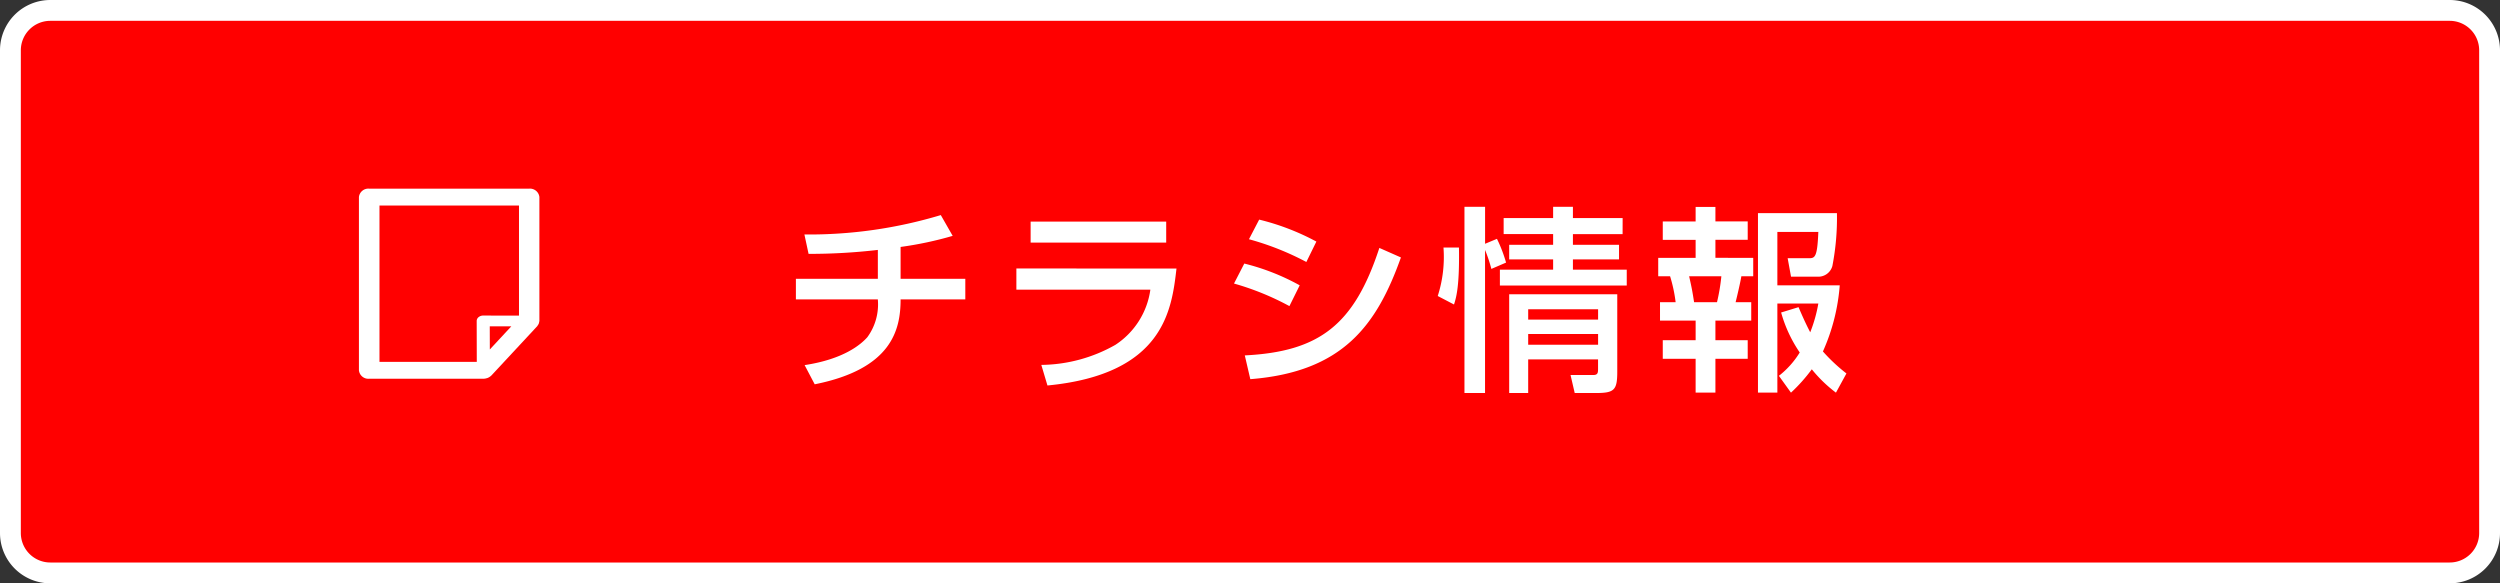
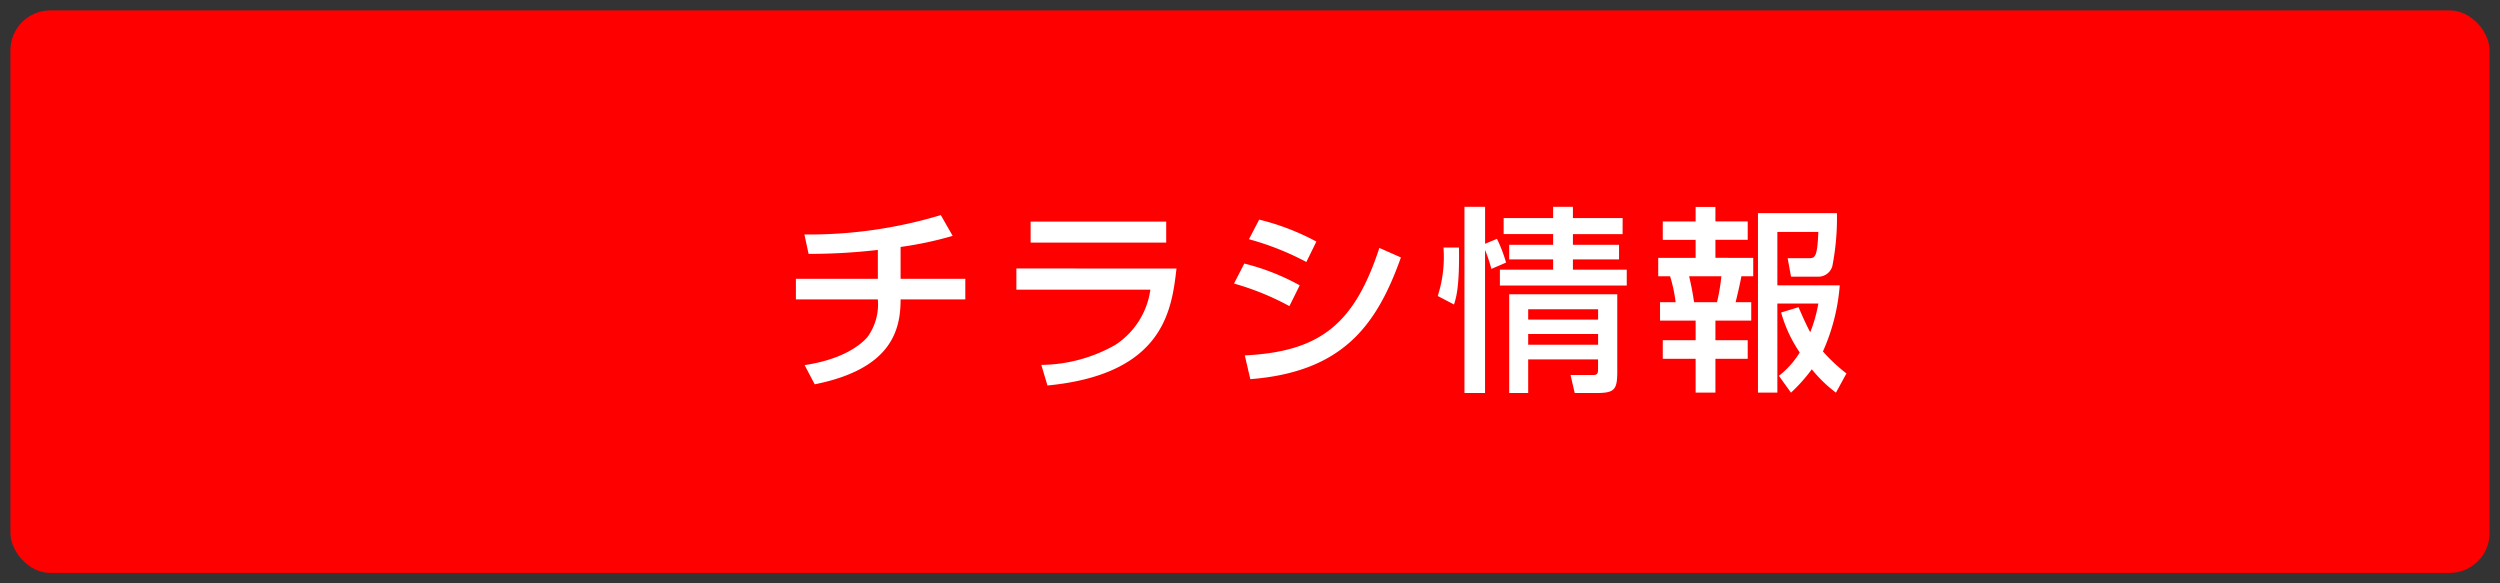
<svg xmlns="http://www.w3.org/2000/svg" width="240" height="56" viewBox="0 0 240 56">
  <rect x="0" y="0" width="240" height="56" fill="#333333" stroke="none" />
  <g id="グループ_22219" data-name="グループ 22219" transform="translate(154 -1268)">
    <g id="レイヤー_2" data-name="レイヤー 2" transform="translate(-154 1268)">
      <g id="レイヤー_1" data-name="レイヤー 1">
        <g id="グループ_22213" data-name="グループ 22213">
          <rect id="長方形_4255" data-name="長方形 4255" width="238" height="54" rx="3.83" transform="translate(1 1)" fill="red" />
-           <path id="パス_15820" data-name="パス 15820" d="M235.17,2A2.83,2.83,0,0,1,238,4.83V51.17A2.83,2.83,0,0,1,235.17,54H4.83A2.83,2.83,0,0,1,2,51.17V4.83A2.83,2.83,0,0,1,4.83,2H235.17m0-2H4.83A4.83,4.83,0,0,0,0,4.83V51.17A4.83,4.83,0,0,0,4.83,56H235.17A4.83,4.83,0,0,0,240,51.17V4.83A4.83,4.83,0,0,0,235.17,0Z" fill="#fff" />
        </g>
        <g id="グループ_22215" data-name="グループ 22215" transform="translate(-157.868 -134.215)">
-           <path id="パス_15818" data-name="パス 15818" d="M208.671,152.326H193.309a.909.909,0,0,0-.984.808v16.632a.909.909,0,0,0,.984.808h10.958a1.154,1.154,0,0,0,.349-.058c.016,0,.033-.008.048-.013a1,1,0,0,0,.27-.15c.017-.013.033-.027.049-.042a.763.763,0,0,0,.064-.054l4.4-4.733a.639.639,0,0,0,.051-.086.577.577,0,0,0,.129-.309.766.766,0,0,0,.023-.1v-11.9A.909.909,0,0,0,208.671,152.326Zm-3.78,15.438-.006-2.22,2.068,0Zm2.8-3.249-3.431-.007a.69.69,0,0,0-.446.151.474.474,0,0,0-.184.367l.009,3.931h-9.341V153.943h13.393Z" transform="translate(0 0)" fill="#fff" />
-         </g>
+           </g>
      </g>
    </g>
    <path id="パス_15827" data-name="パス 15827" d="M11.457-12.293a34.327,34.327,0,0,0,5-1.064l-1.14-1.995A43.839,43.839,0,0,1,2.223-13.49l.4,1.862a56.729,56.729,0,0,0,6.65-.38v2.774H1.406v1.976H9.272A5.338,5.338,0,0,1,8.265-3.629C7.638-2.926,6-1.52,2.242-.95L3.211.893C10.64-.589,11.457-4.37,11.457-7.258H17.67V-9.234H11.457ZM23.94-14.725v2.014H36.955v-2.014Zm-1.368,4.5v2.033H35.435a7.567,7.567,0,0,1-3.363,5.3A14.69,14.69,0,0,1,24.966-.969l.589,1.976C36.746-.076,37.487-6.27,37.943-10.222Zm28.8-2.584a23.116,23.116,0,0,0-5.491-2.109L44.9-13.034a26.707,26.707,0,0,1,5.51,2.185Zm-1.6,4.2a21.775,21.775,0,0,0-5.32-2.09l-.988,1.919a26,26,0,0,1,5.32,2.166ZM45.03.4c8.892-.7,12.141-5.187,14.459-11.685L57.418-12.2C55-4.807,51.661-2.242,44.5-1.881ZM69.882-7.752V1.729h1.824V-1.5h6.707v.855c0,.4,0,.646-.456.646H75.772l.4,1.729h2.014c1.786,0,2.071-.266,2.071-2.052V-7.752Zm-.3-3.04a13.773,13.773,0,0,0-.874-2.28l-1.14.475V-16.15H65.588V1.729h1.976V-12.008a14.306,14.306,0,0,1,.608,1.824Zm8.835,4.484v.988H71.706v-.988Zm0,2.375v1.026H71.706V-3.933Zm2.356-11.134H76V-16.15H74.1v1.083H69.35v1.539H74.1V-12.5H69.882V-11.1H74.1v.988H68.989v1.52H81.168v-1.52H76V-11.1h4.427V-12.5H76v-1.026h4.769Zm-16.188,8.3c.247-.76.532-1.881.475-5.472H63.574a12.216,12.216,0,0,1-.551,4.655ZM95.988-6a13.031,13.031,0,0,0,1.786,3.838,8.4,8.4,0,0,1-2,2.242l1.159,1.615a15.891,15.891,0,0,0,2-2.242,13.188,13.188,0,0,0,2.318,2.242l1.007-1.843A16.652,16.652,0,0,1,100-2.261a18.992,18.992,0,0,0,1.615-6.346H95.627v-5.13H99.56c-.1,2.527-.342,2.527-.969,2.527H96.615l.323,1.767h2.489a1.394,1.394,0,0,0,1.482-1.026,24.207,24.207,0,0,0,.437-5.073H93.765V1.691h1.862v-8.55H99.56A13.907,13.907,0,0,1,98.781-4.1c-.475-.912-.836-1.748-1.121-2.413Zm-8.208-8.74H84.626v1.767H87.78v1.729H84.189v1.767h1.14a14.282,14.282,0,0,1,.532,2.489h-1.5v1.767h3.42v1.881H84.626v1.786H87.78V1.691h1.9V-1.558h3.1V-3.344h-3.1V-5.225h3.439V-6.992h-1.5c.1-.38.475-1.976.551-2.489h1.14v-1.767H89.68v-1.729h3.1v-1.767h-3.1v-1.387h-1.9Zm2.47,5.263a18.4,18.4,0,0,1-.418,2.489h-2.2c-.152-.988-.228-1.406-.475-2.489Z" transform="translate(-79 1304)" fill="#fff" />
  </g>
</svg>